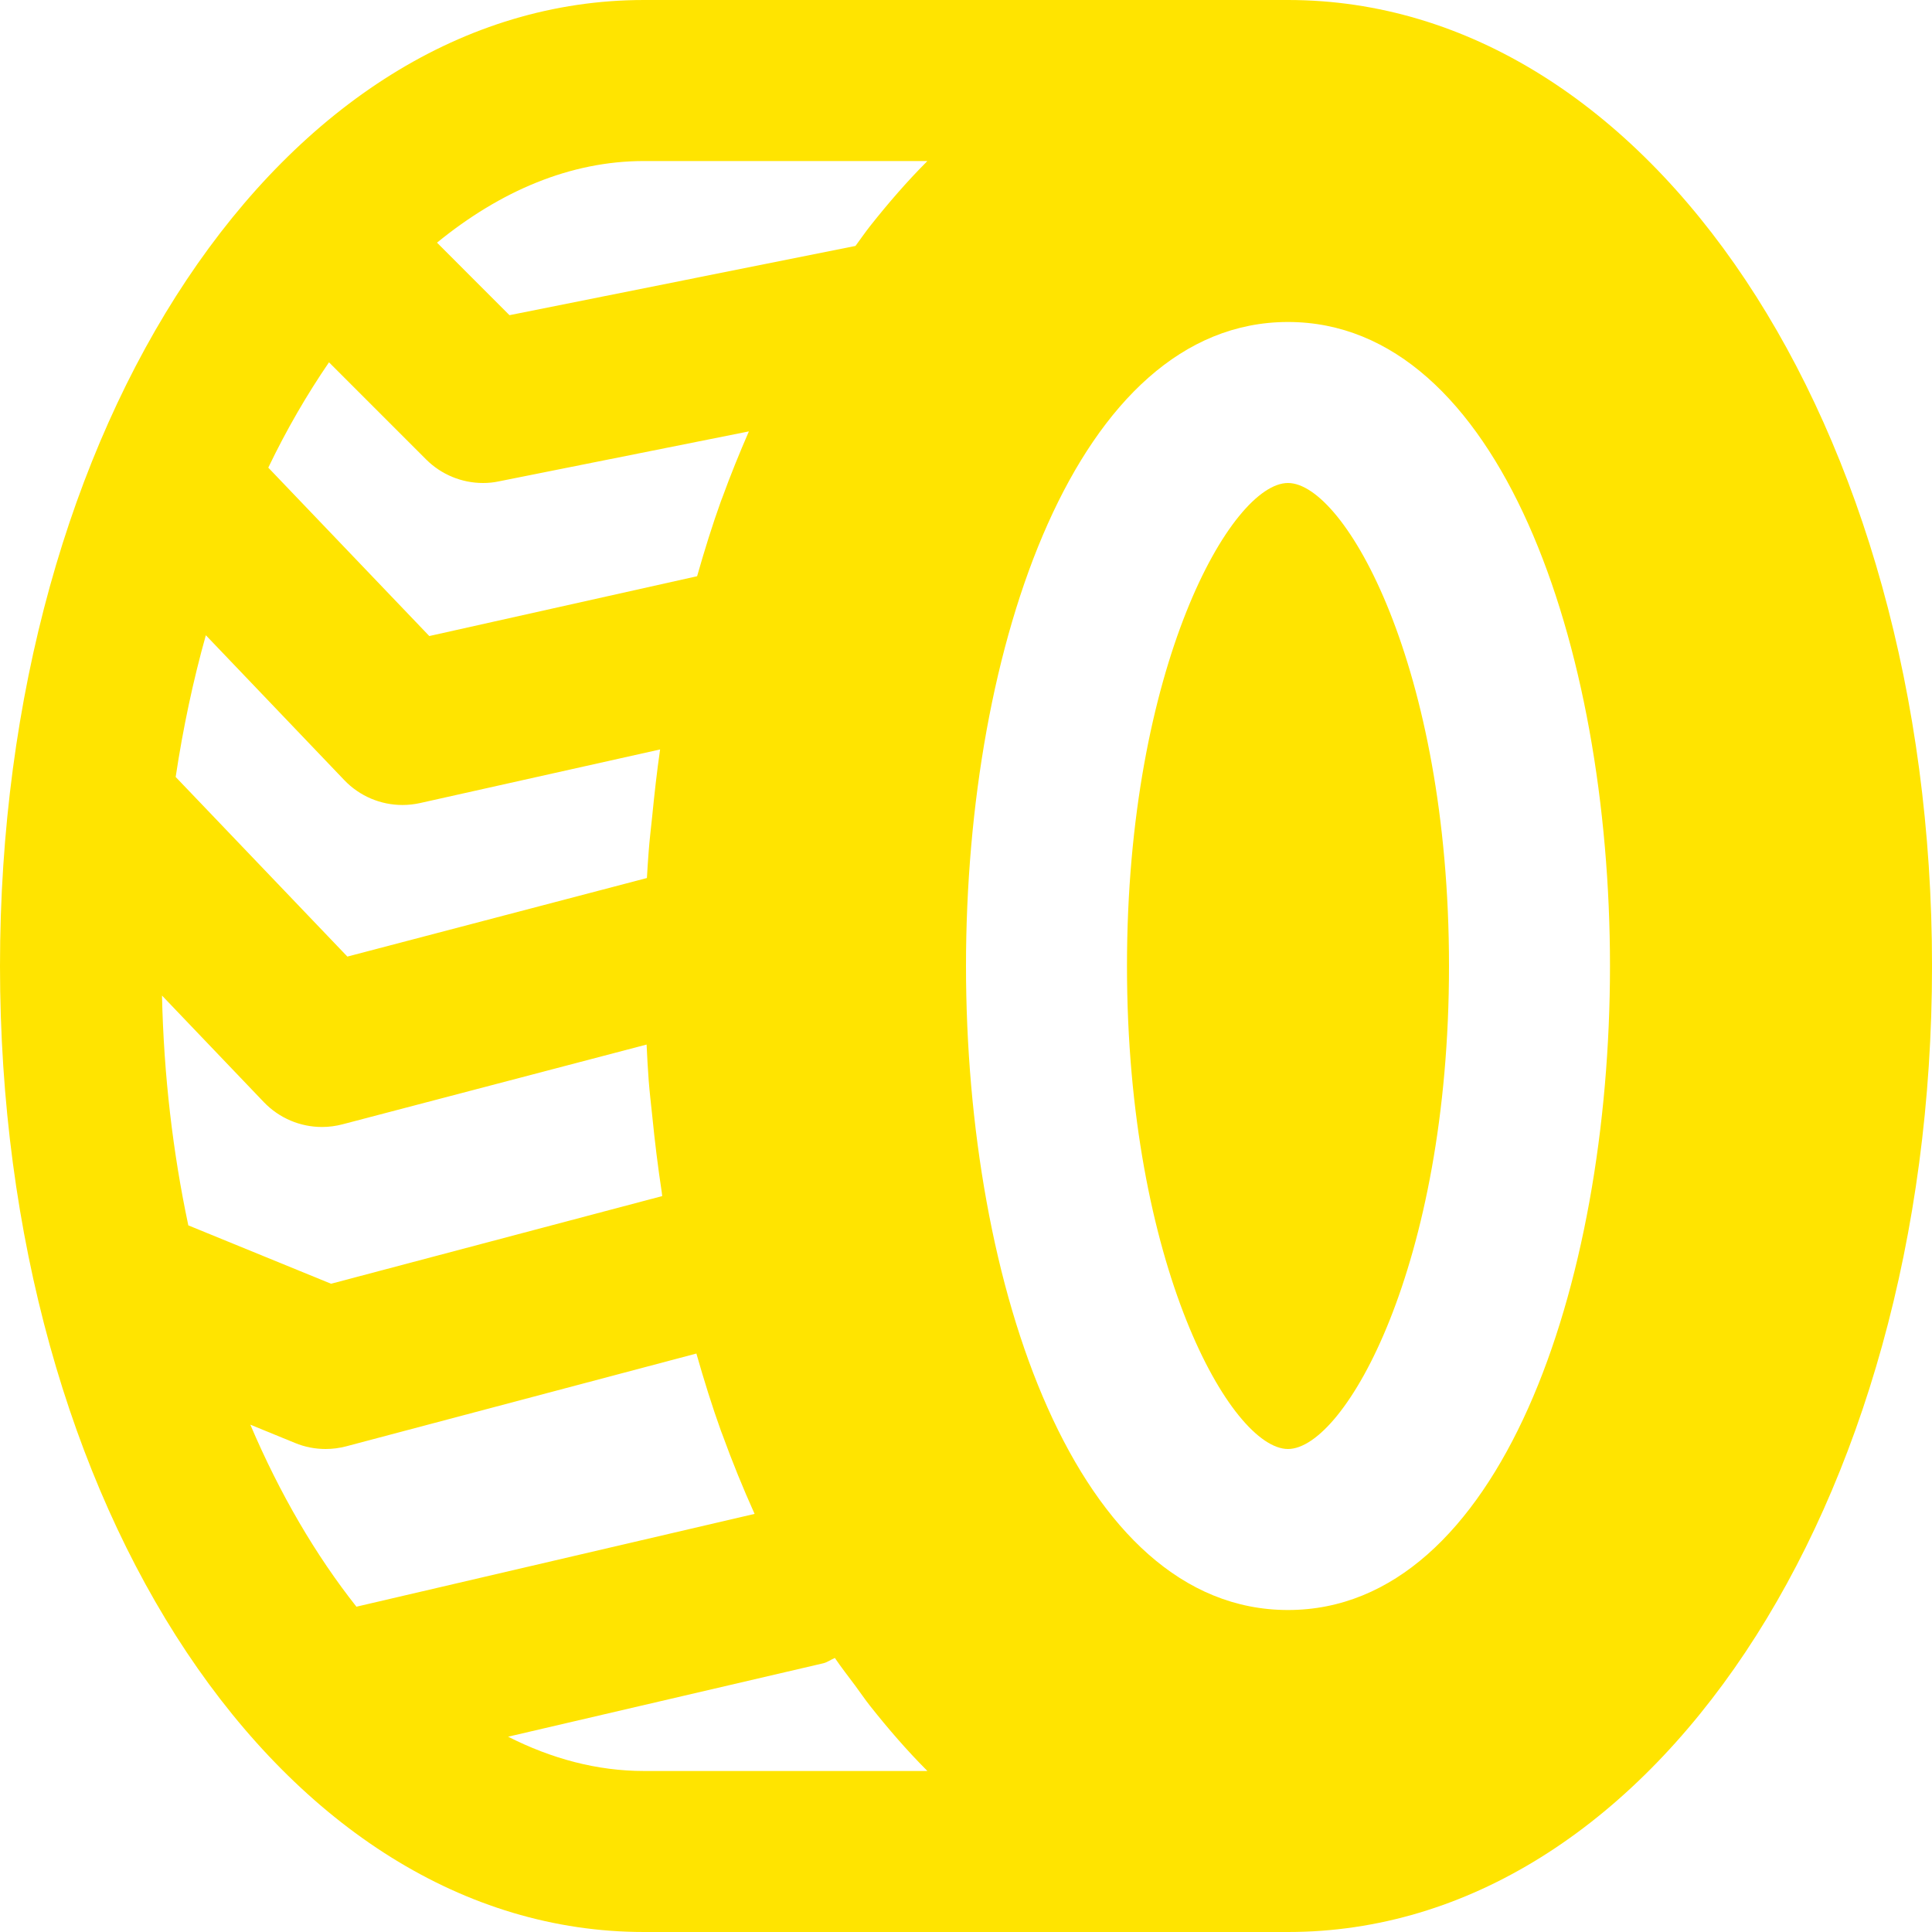
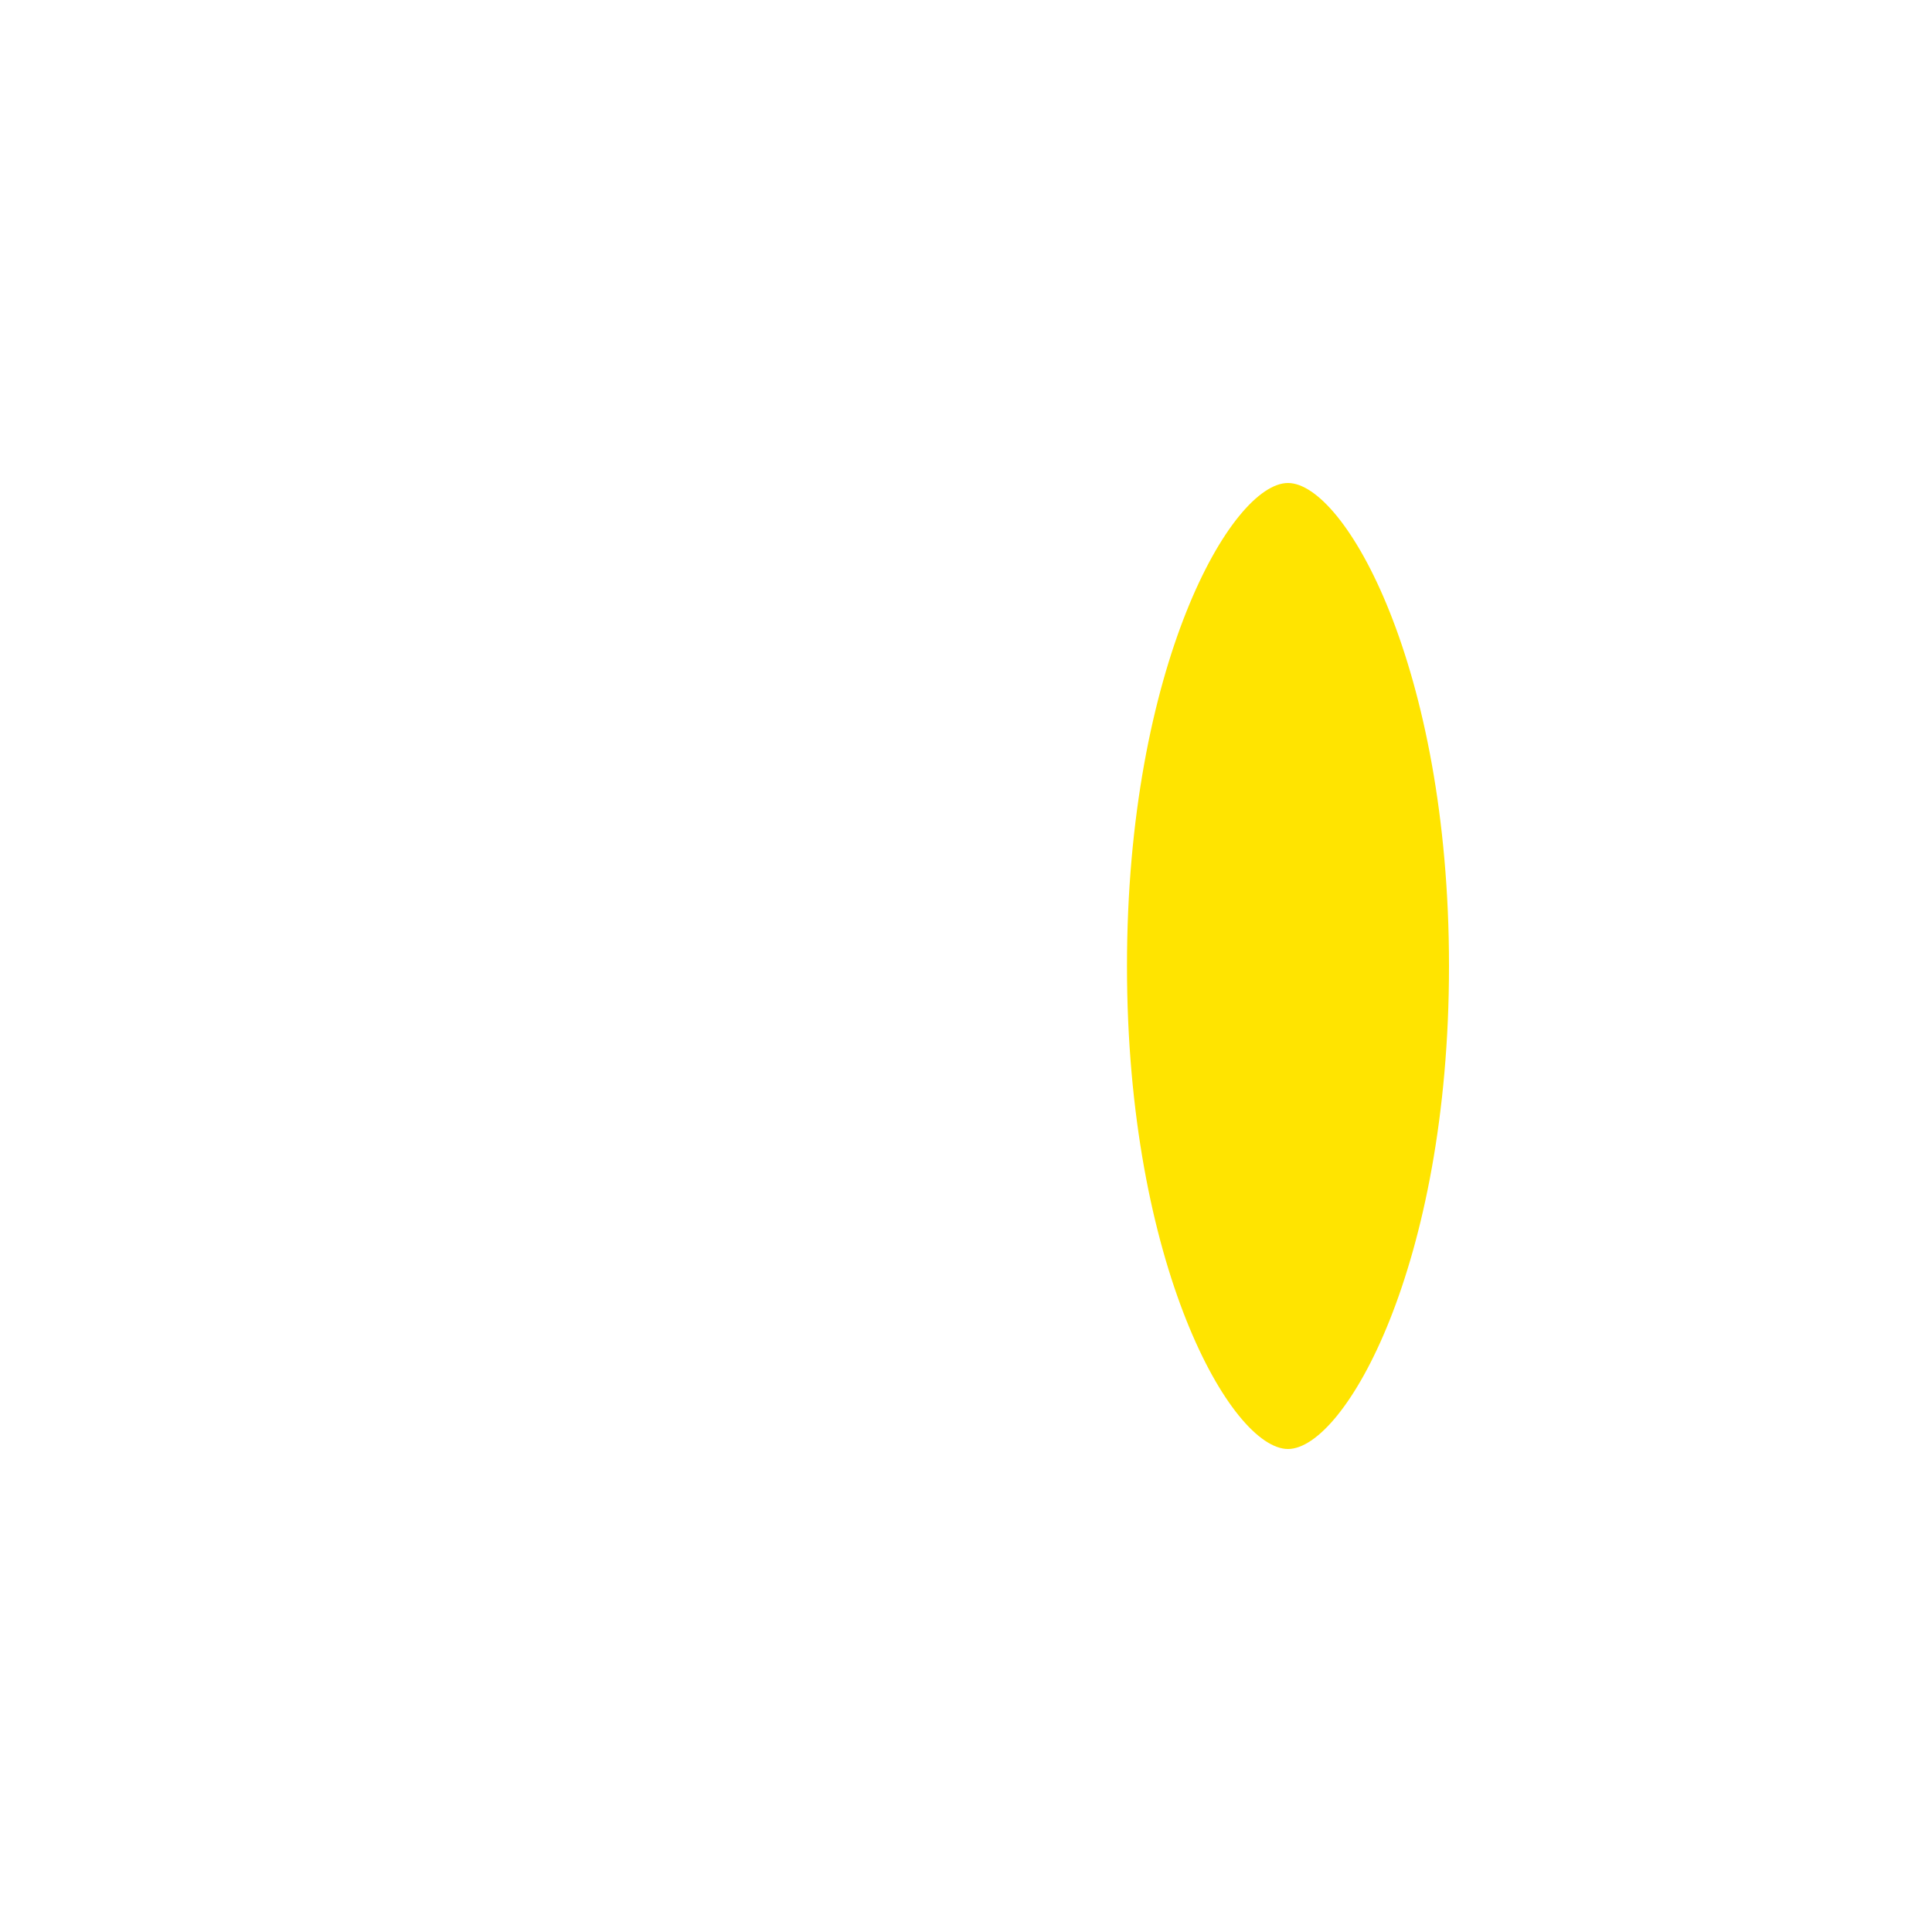
<svg xmlns="http://www.w3.org/2000/svg" id="Layer_1" data-name="Layer 1" viewBox="0 0 800 800">
  <defs>
    <style>
      .cls-1 {
        fill: #ffe400;
      }
    </style>
  </defs>
-   <path class="cls-1" d="M533.33,0h-266.67C117.13,0,0,175.7,0,400s117.13,400,266.67,400h266.67c149.53,0,266.67-175.7,266.67-400S682.87,0,533.33,0ZM136.23,150.03l40.2,40.2c6.3,6.3,14.8,9.77,23.57,9.77,2.17,0,4.37-.2,6.53-.67l103.57-20.7c-3.87,8.9-7.57,17.97-10.97,27.33-.17.5-.4.97-.57,1.47-3.63,10.07-6.87,20.53-9.9,31.17l-110.9,24.77-66.67-69.73c7.57-15.77,16.03-30.3,25.13-43.6ZM85.23,263.03l57.33,60c6.37,6.67,15.1,10.3,24.1,10.3,2.4,0,4.87-.27,7.27-.8l99.4-22.2c-1.33,9.2-2.37,18.57-3.3,28-.5,4.77-1.07,9.43-1.43,14.27-.27,3.63-.53,7.27-.73,10.97l-124.03,32.53-71.1-74.37c3.07-20.33,7.23-39.93,12.5-58.7ZM67.07,412.23l42.17,44.13c6.4,6.67,15.1,10.3,24.1,10.3,2.83,0,5.67-.37,8.47-1.1l125.93-33.03c.23,4.97.5,9.93.87,14.87.37,4.83.93,9.5,1.43,14.27,1.07,10.8,2.37,21.47,3.97,31.93.1.57.13,1.13.2,1.67l-137.13,36.3-59.1-24.17c-6.4-30.17-10.17-62.13-10.9-95.17ZM103.67,589.93l18.5,7.57c4.03,1.67,8.33,2.5,12.63,2.5,2.87,0,5.73-.37,8.53-1.1l145.03-38.43c3.13,10.97,6.47,21.73,10.2,32.1.17.5.4.97.57,1.47,4.1,11.3,8.57,22.27,13.33,32.83l-164.87,38.43c-16.83-21.27-31.7-46.63-43.93-75.37ZM266.67,733.33c-19.47,0-38.33-5.1-56.27-14.2l130.5-30.4c1.77-.43,3.13-1.53,4.8-2.2,2.67,3.93,5.53,7.57,8.33,11.33,2.13,2.87,4.17,5.9,6.37,8.67,7.43,9.37,15.13,18.27,23.23,26.4.13.13.23.27.37.4h-117.33ZM383.63,67.07c-8.1,8.13-15.8,17.03-23.23,26.4-2.13,2.7-4.1,5.57-6.17,8.37l-143.27,28.67-30-30.03c26.17-21.37,55.2-33.8,85.7-33.8h117.33c-.13.13-.23.27-.37.4ZM533.33,666.67c-87.53,0-133.33-134.13-133.33-266.67s45.8-266.67,133.33-266.67,133.33,134.13,133.33,266.67-45.8,266.67-133.33,266.67Z" />
  <path class="cls-1" d="M533.33,200c-23.5,0-66.67,75.93-66.67,200s43.17,200,66.67,200,66.67-75.93,66.67-200-43.17-200-66.67-200Z" />
</svg>